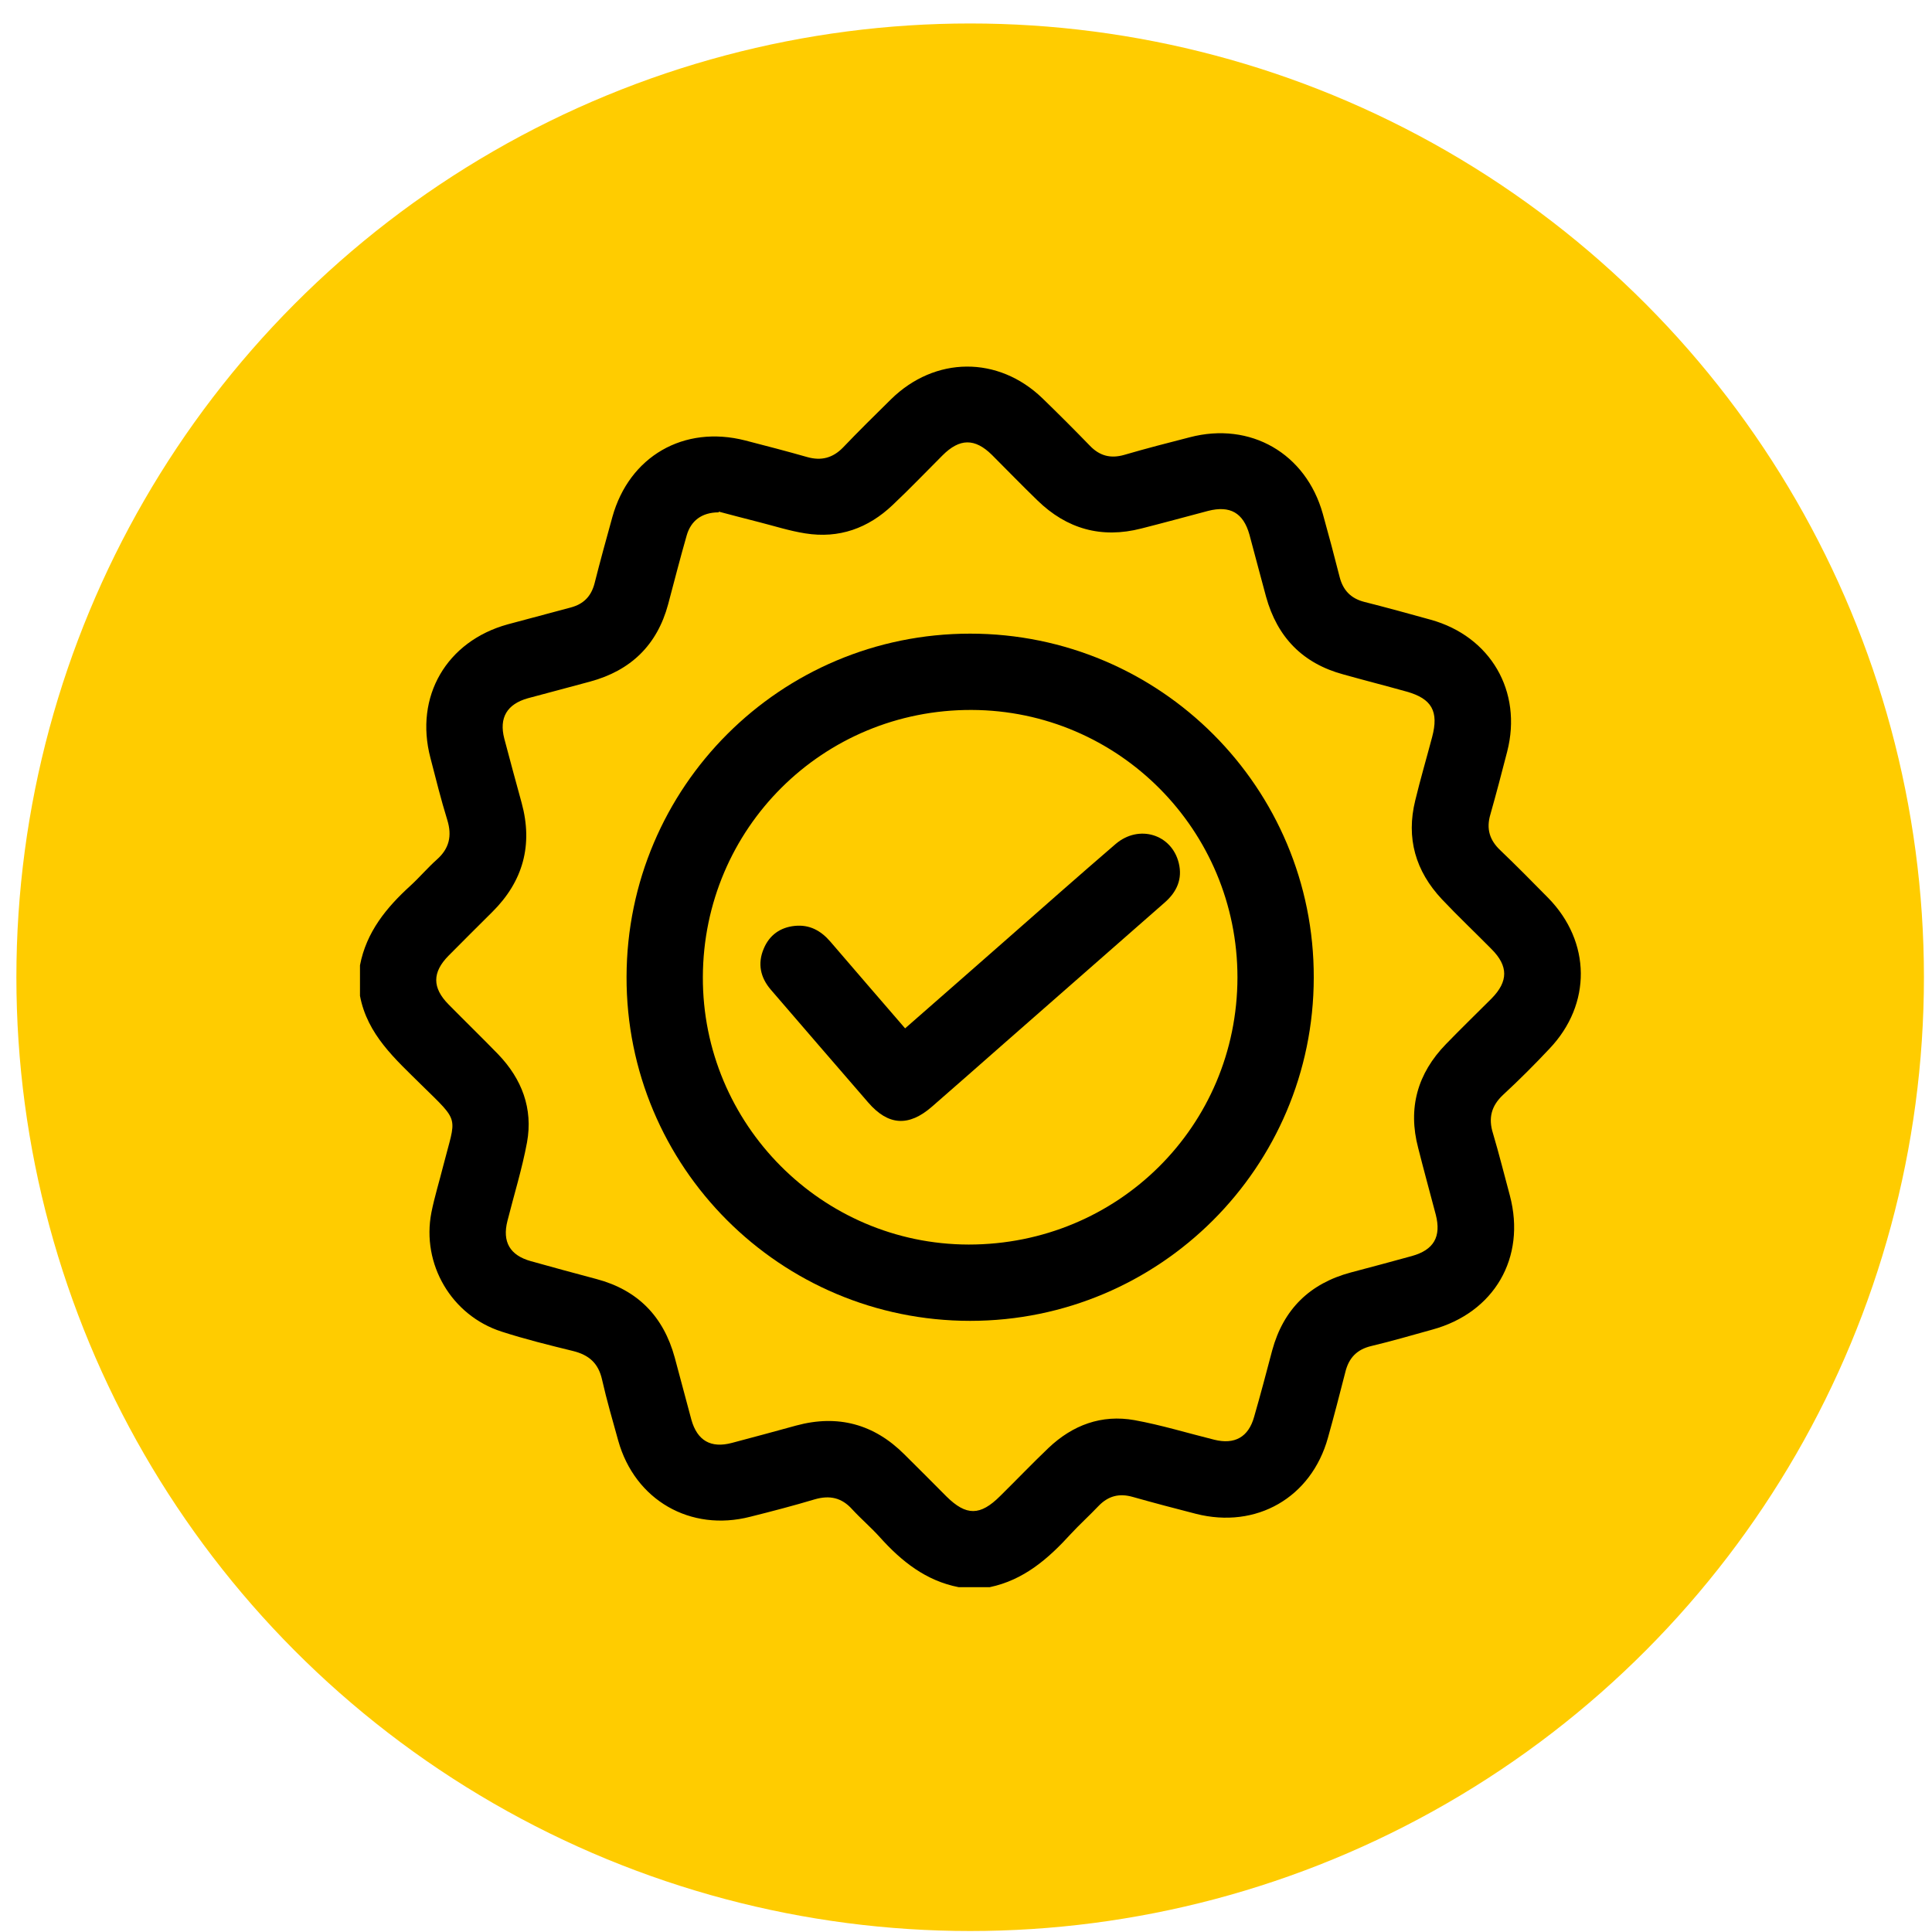
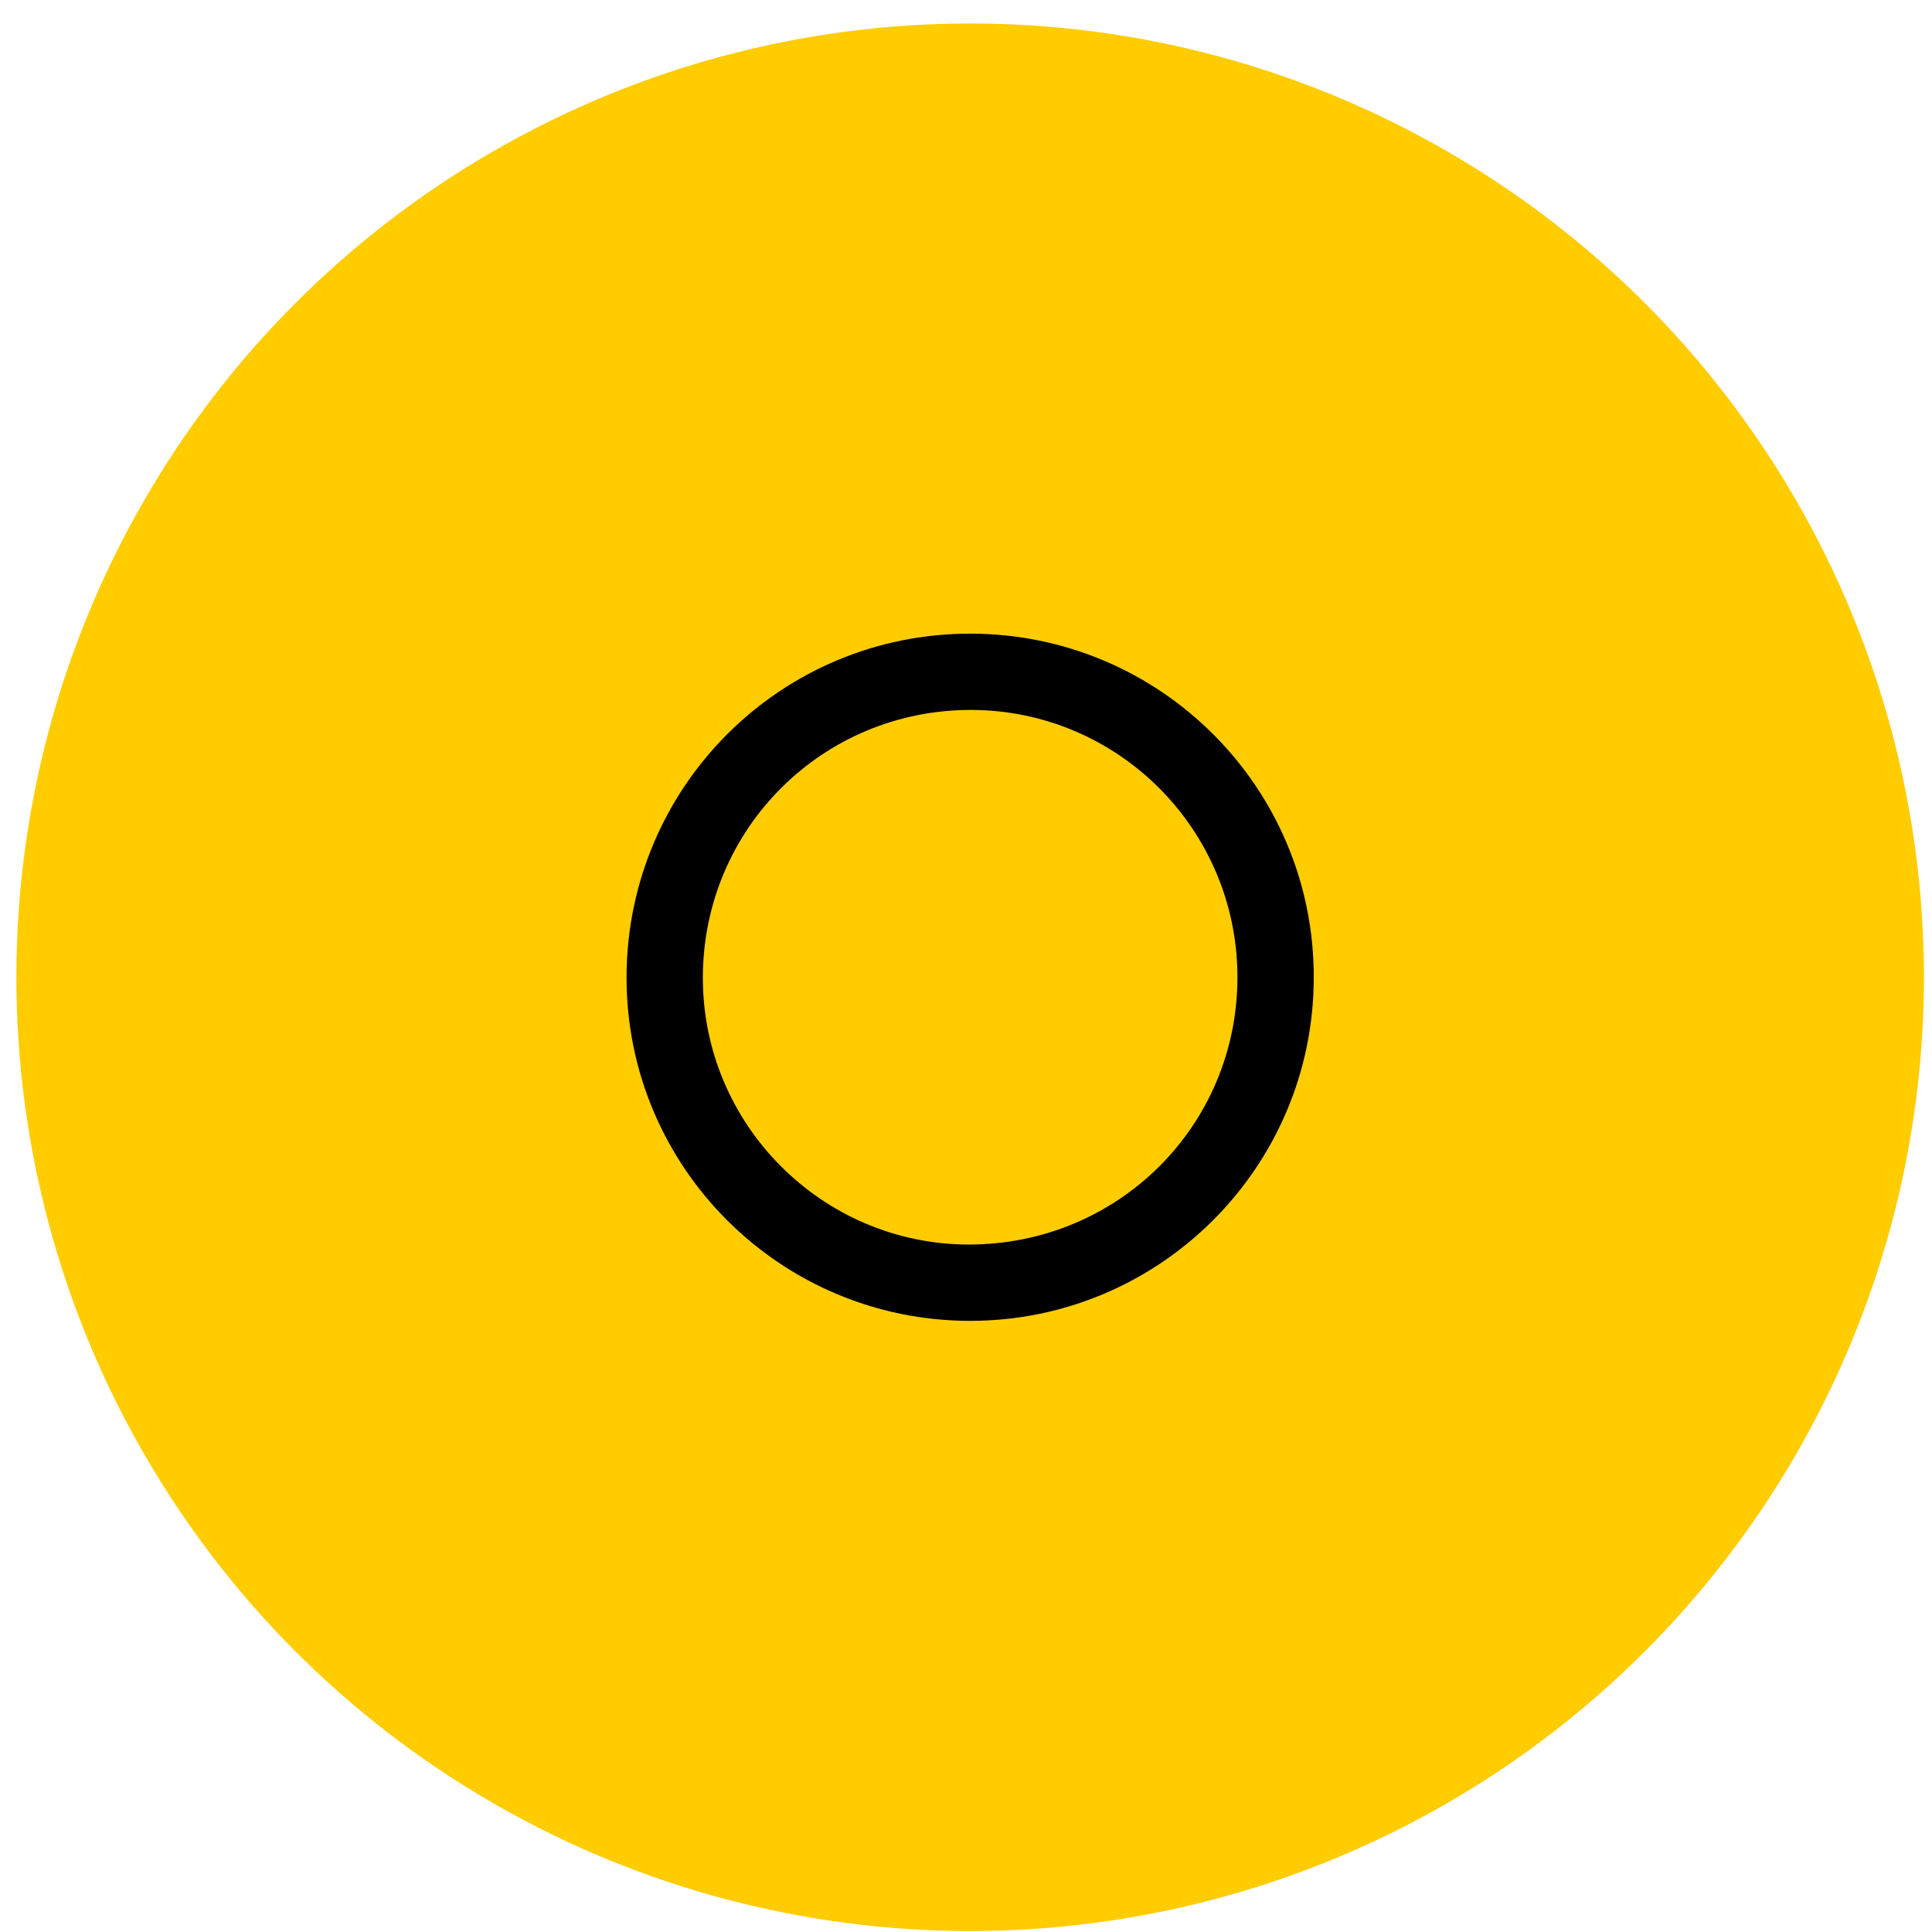
<svg xmlns="http://www.w3.org/2000/svg" id="Capa_1" data-name="Capa 1" viewBox="0 0 79 79">
  <defs>
    <style>
      .cls-1 {
        fill: #fc0;
      }
    </style>
  </defs>
  <circle id="Elipse_26" data-name="Elipse 26" class="cls-1" cx="39.67" cy="39.96" r="39" />
-   <path d="M14.72,39.47c.26-1.36,1.08-2.36,2.07-3.26,.37-.34,.7-.73,1.07-1.06,.51-.45,.63-.97,.43-1.62-.26-.84-.47-1.69-.69-2.54-.66-2.51,.66-4.77,3.16-5.46,.86-.23,1.72-.46,2.58-.69,.52-.14,.83-.45,.97-.98,.23-.91,.48-1.82,.73-2.72,.69-2.48,2.92-3.77,5.43-3.13,.85,.22,1.7,.44,2.54,.68,.57,.16,1.04,.04,1.46-.39,.64-.67,1.3-1.32,1.96-1.97,1.8-1.77,4.39-1.79,6.2-.04,.65,.63,1.3,1.28,1.93,1.93,.4,.42,.85,.54,1.41,.38,.89-.26,1.78-.49,2.68-.72,2.48-.65,4.75,.66,5.44,3.13,.24,.86,.47,1.72,.69,2.59,.14,.54,.46,.87,1,1.01,.91,.23,1.82,.48,2.72,.73,2.45,.68,3.76,2.93,3.13,5.39-.22,.86-.45,1.73-.69,2.58-.17,.58-.03,1.04,.4,1.45,.67,.64,1.32,1.3,1.97,1.96,1.75,1.79,1.78,4.34,.05,6.16-.61,.65-1.24,1.28-1.9,1.89-.48,.45-.61,.95-.41,1.58,.25,.84,.46,1.69,.69,2.54,.67,2.54-.64,4.79-3.18,5.48-.83,.23-1.65,.47-2.49,.67-.59,.14-.92,.49-1.06,1.07-.23,.9-.46,1.79-.71,2.68-.68,2.45-2.93,3.74-5.4,3.11-.86-.22-1.73-.45-2.58-.69-.56-.16-1.01-.04-1.41,.38-.37,.39-.77,.75-1.13,1.14-.92,1.01-1.92,1.88-3.31,2.17h-1.27c-1.34-.26-2.34-1.06-3.22-2.04-.36-.4-.77-.75-1.13-1.14-.43-.48-.92-.59-1.54-.41-.87,.26-1.75,.49-2.63,.71-2.45,.63-4.72-.68-5.4-3.11-.23-.83-.47-1.65-.66-2.49-.15-.68-.54-1.02-1.2-1.18-.98-.24-1.95-.48-2.91-.79-2.05-.66-3.28-2.76-2.87-4.87,.13-.65,.33-1.29,.49-1.93,.52-2.04,.7-1.72-.89-3.28-1.07-1.06-2.22-2.06-2.52-3.65v-1.27Zm14.67-18.52c-.7,0-1.14,.35-1.31,.94-.27,.94-.51,1.88-.76,2.82-.45,1.67-1.53,2.71-3.19,3.16-.84,.23-1.69,.45-2.54,.68-.86,.24-1.19,.8-.97,1.65,.23,.88,.47,1.75,.71,2.63,.47,1.72,.06,3.21-1.2,4.46-.6,.6-1.2,1.19-1.79,1.79-.67,.68-.67,1.31,0,1.99,.67,.68,1.36,1.35,2.03,2.04,.97,1.01,1.43,2.22,1.18,3.6-.2,1.08-.53,2.14-.8,3.21-.22,.86,.1,1.41,.96,1.65,.89,.25,1.78,.49,2.68,.73,1.69,.45,2.74,1.53,3.2,3.21,.23,.85,.45,1.69,.68,2.54,.24,.86,.8,1.18,1.66,.95,.88-.23,1.75-.47,2.63-.71,1.7-.46,3.18-.06,4.42,1.18,.58,.57,1.15,1.15,1.72,1.72,.81,.8,1.38,.8,2.2-.02,.66-.65,1.3-1.32,1.97-1.96,.99-.94,2.17-1.38,3.52-1.14,1.1,.2,2.17,.53,3.26,.8,.84,.21,1.4-.11,1.63-.93,.26-.9,.5-1.81,.74-2.72,.46-1.69,1.54-2.74,3.22-3.19,.83-.22,1.66-.44,2.49-.67,.9-.25,1.21-.79,.98-1.69-.24-.91-.49-1.82-.72-2.73-.43-1.63-.03-3.05,1.14-4.25,.61-.63,1.24-1.24,1.86-1.86,.69-.7,.69-1.33,0-2.02-.67-.68-1.37-1.34-2.03-2.04-1.08-1.15-1.47-2.5-1.09-4.04,.21-.87,.46-1.72,.69-2.59,.28-1.05-.01-1.57-1.04-1.86-.86-.24-1.72-.46-2.58-.7-1.67-.45-2.71-1.52-3.17-3.18-.23-.84-.45-1.69-.68-2.54-.25-.89-.79-1.2-1.69-.97-.91,.24-1.82,.49-2.73,.72-1.63,.42-3.05,.02-4.25-1.15-.63-.61-1.24-1.24-1.86-1.86-.7-.69-1.32-.68-2.02,.02-.68,.68-1.34,1.37-2.04,2.03-1,.95-2.19,1.38-3.57,1.16-.64-.1-1.26-.3-1.89-.46-.6-.15-1.19-.31-1.65-.43Z" />
  <path d="M39.67,25.91c7.77,0,14.07,6.3,14.05,14.07-.01,7.75-6.3,14.03-14.05,14.03-7.77,0-14.07-6.3-14.05-14.07,.02-7.76,6.29-14.03,14.05-14.03Zm10.93,14.06c0-6.03-4.86-10.92-10.87-10.94-6.08-.02-10.97,4.84-10.99,10.92-.02,6.01,4.86,10.93,10.87,10.94,6.1,0,10.98-4.84,10.99-10.92Z" />
-   <path d="M37.01,42.05c1.41-1.23,2.77-2.43,4.14-3.63,1.49-1.31,2.97-2.62,4.47-3.91,.95-.81,2.29-.4,2.58,.78,.16,.65-.08,1.18-.57,1.61-2.2,1.93-4.39,3.85-6.59,5.78-.98,.86-1.95,1.72-2.93,2.57-.95,.83-1.79,.78-2.61-.17-1.33-1.53-2.65-3.07-3.98-4.61-.43-.5-.55-1.07-.29-1.68,.23-.55,.67-.87,1.27-.93,.6-.06,1.06,.19,1.45,.64,1,1.17,2.01,2.33,3.06,3.55Z" />
</svg>